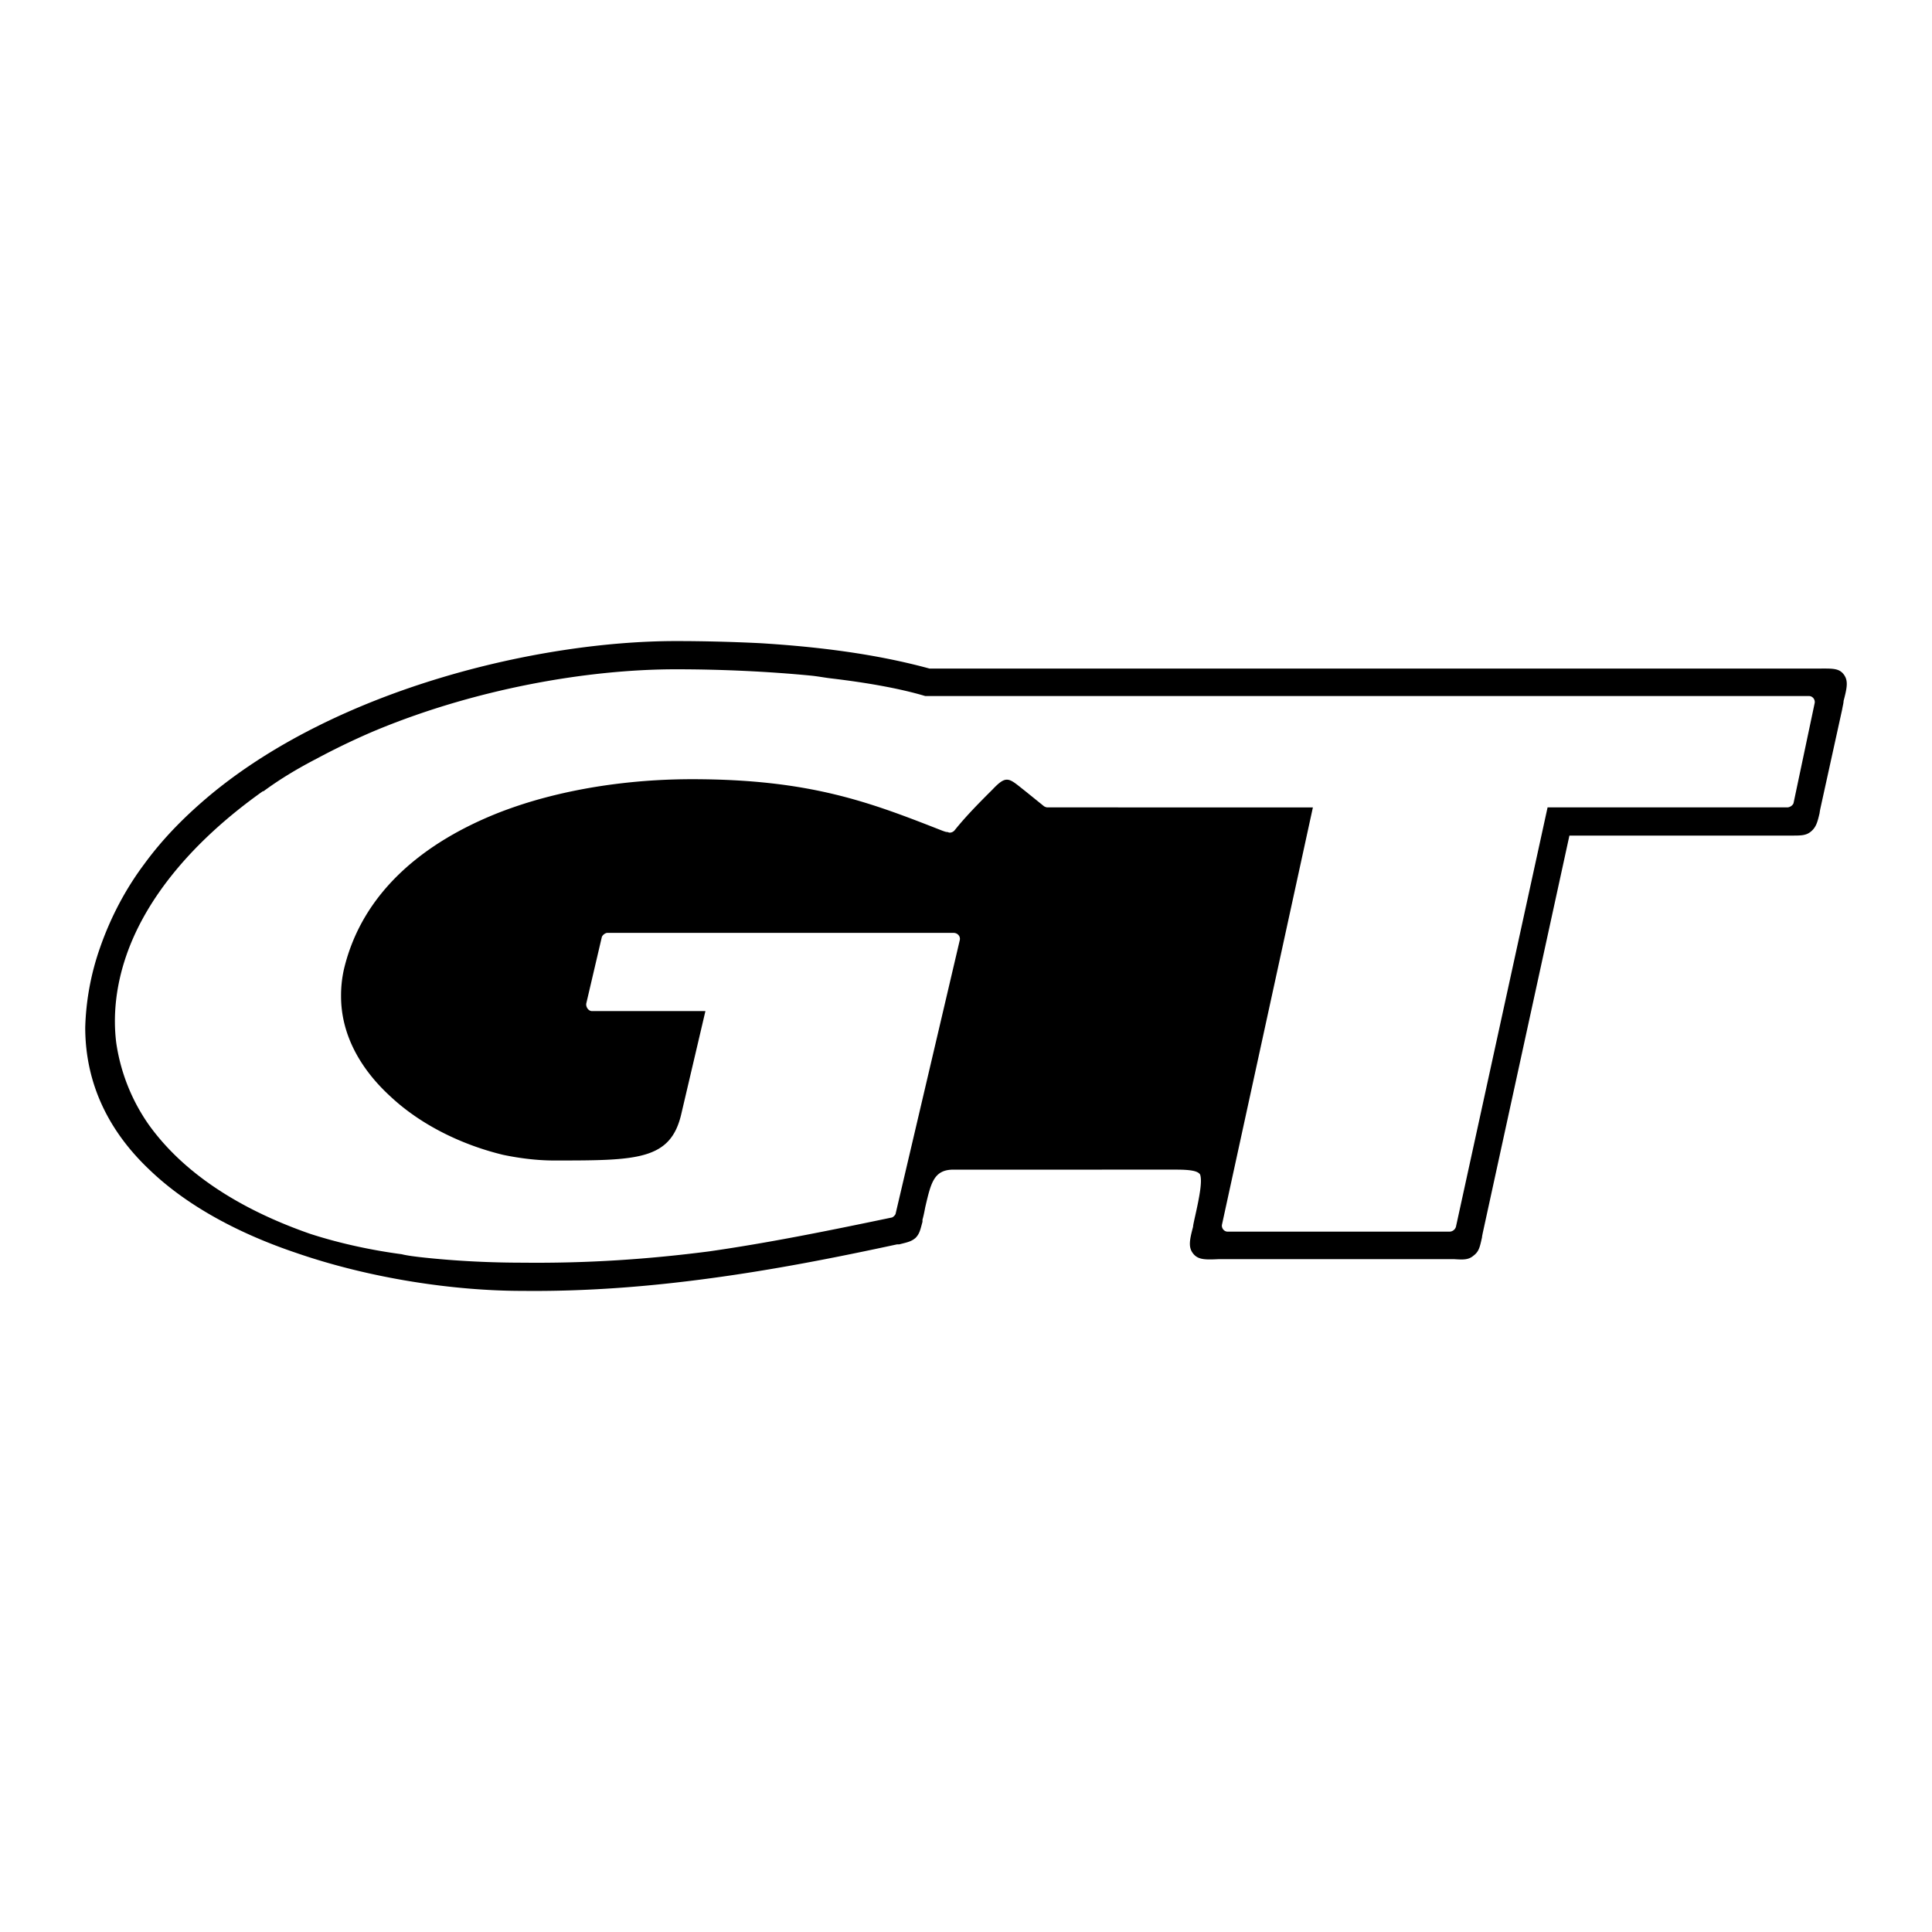
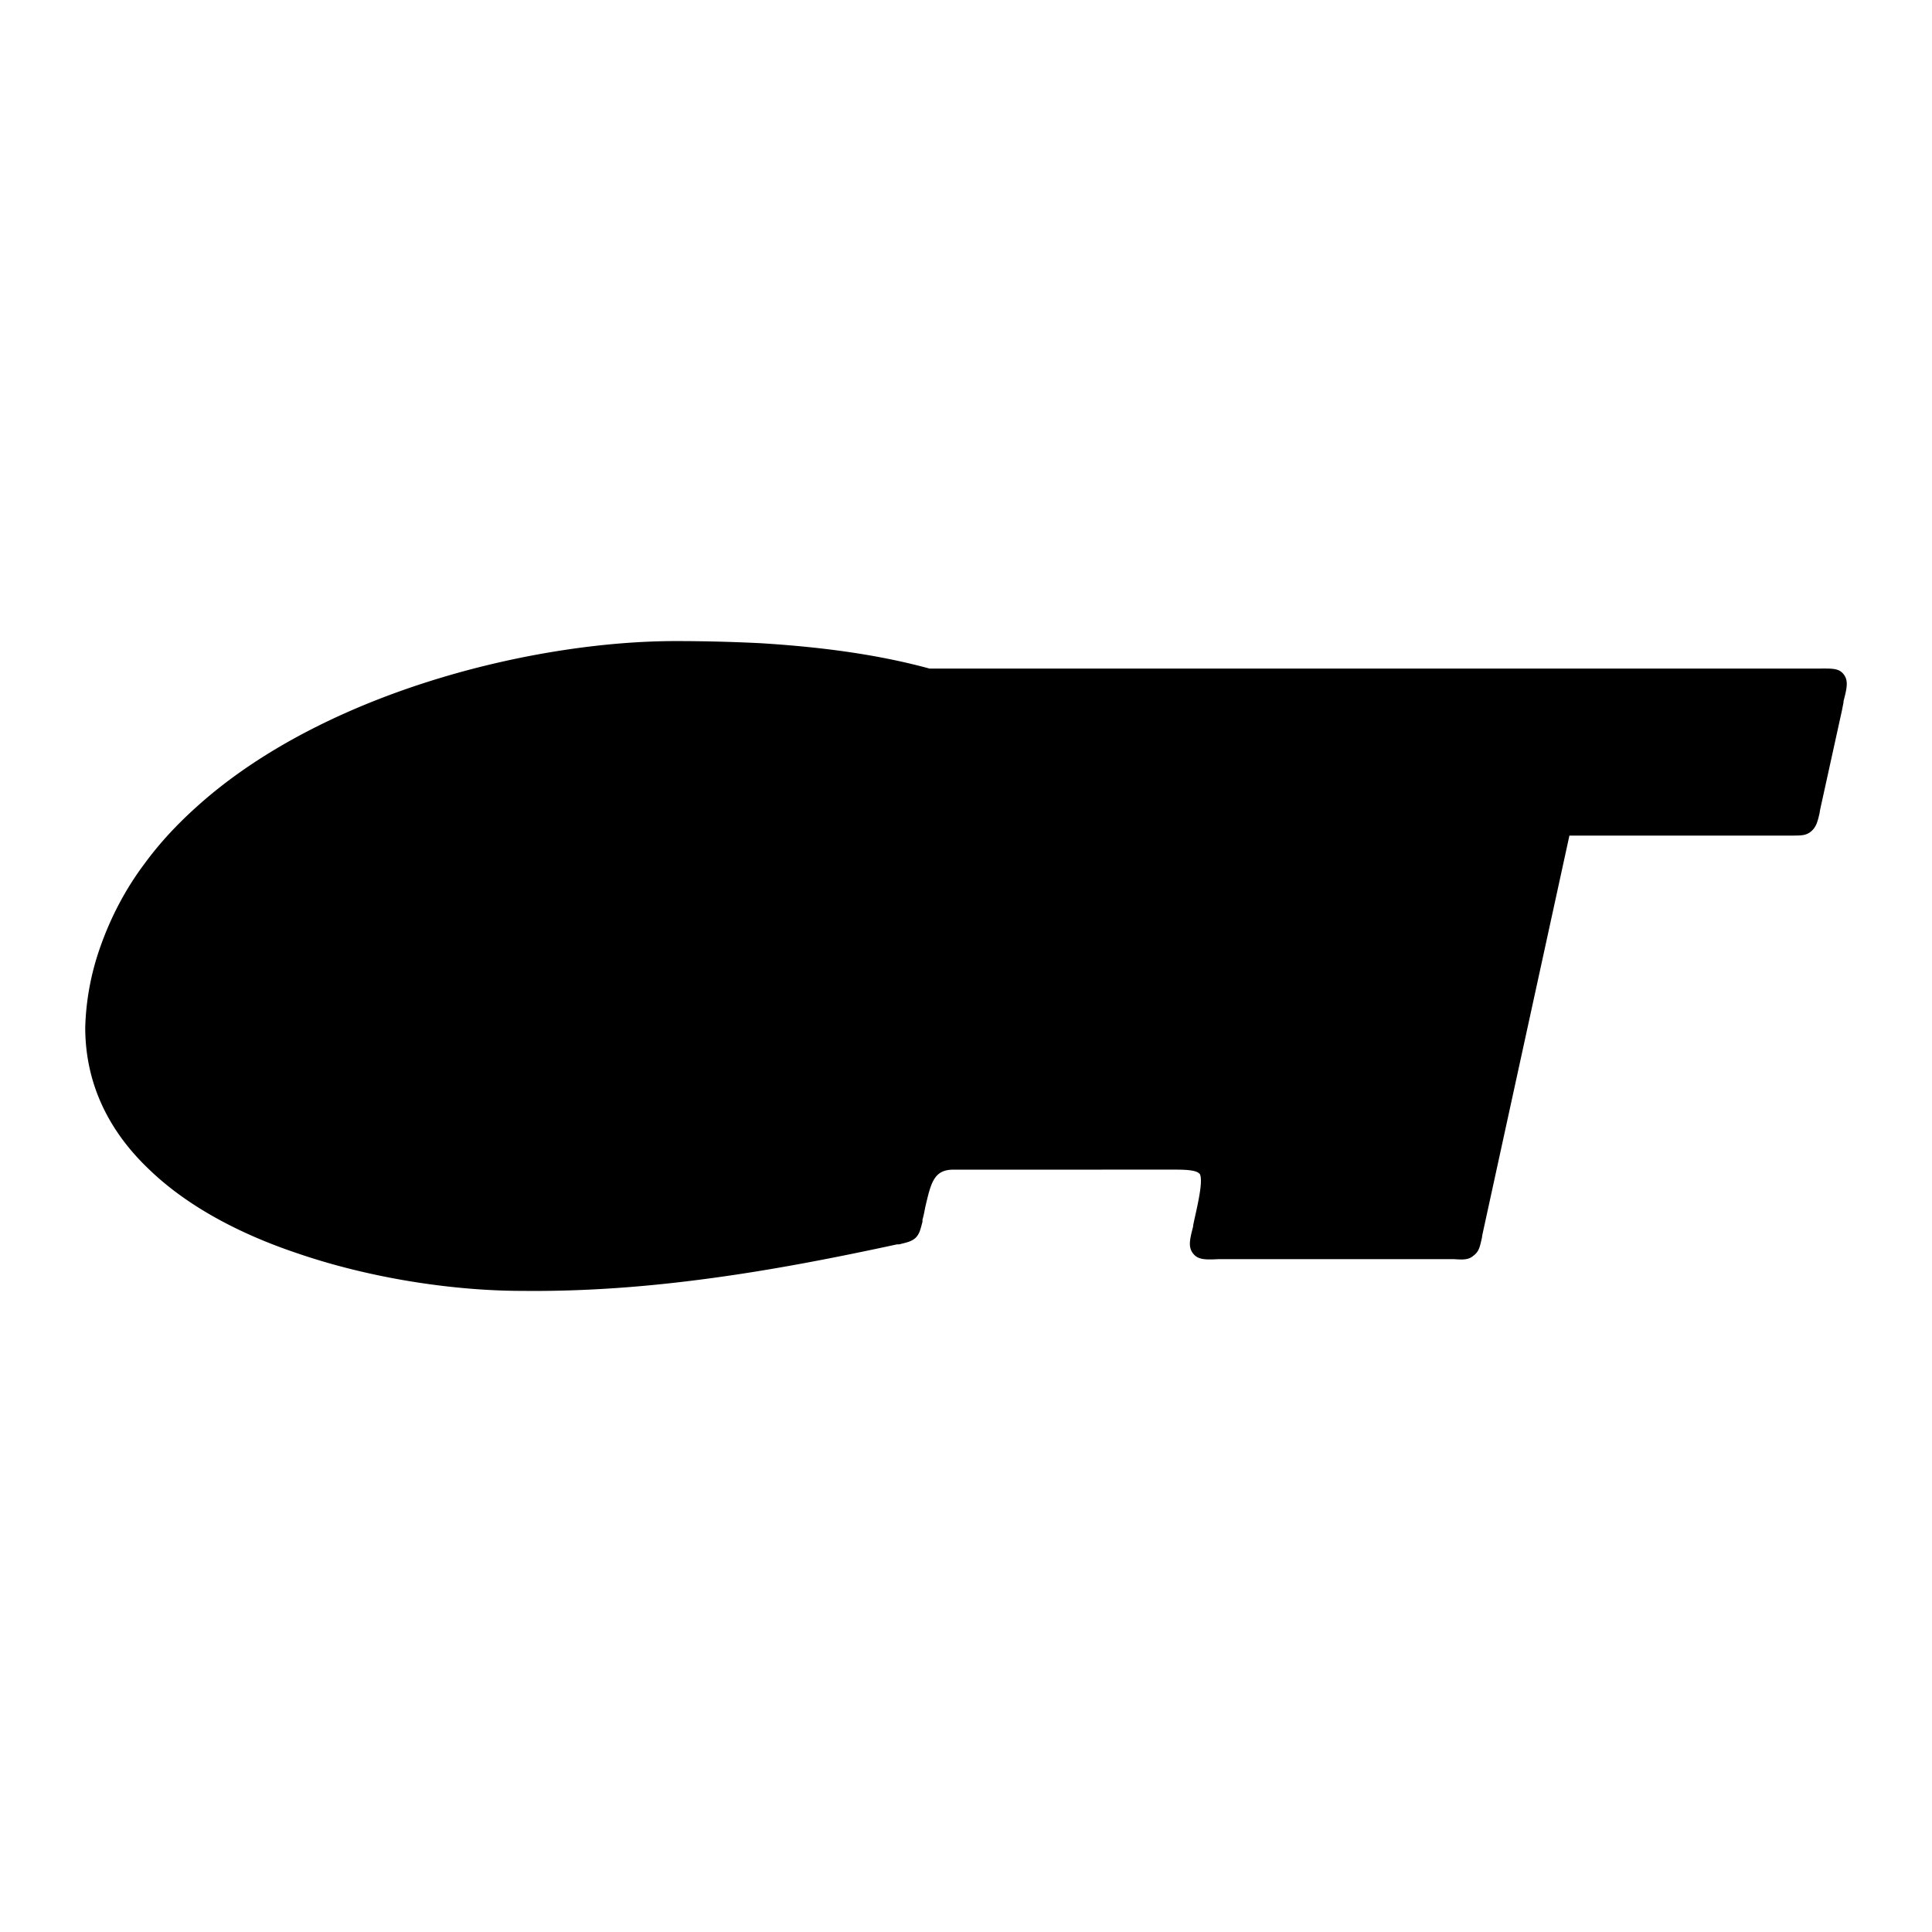
<svg xmlns="http://www.w3.org/2000/svg" width="2500" height="2500" viewBox="0 0 192.756 192.756">
  <g fill-rule="evenodd" clip-rule="evenodd">
-     <path fill="#fff" d="M0 0h192.756v192.756H0V0z" />
    <path d="M92.738 66.703h88.594c1.406 0 2.109-.07 2.602.563s.352 1.336 0 2.671c0 .211-.07.422-.141.844l-2.18 9.914c-.07.351-.07.422-.07.422-.211.914-.352 1.406-.844 1.828-.492.422-.984.422-1.969.422h-22.149l-8.648 39.656c-.07.352-.07.352-.07.422-.211.914-.281 1.406-.844 1.827-.492.422-.984.422-1.969.352h-23.414c-1.406.07-2.109.07-2.602-.562-.492-.632-.352-1.336 0-2.672 0-.141.07-.421.141-.772.562-2.462.773-3.798.562-4.43-.211-.353-.914-.493-2.391-.493H95.129c-1.969 0-2.25 1.336-2.812 3.728-.07.351-.141.772-.281 1.266v.211c-.211.772-.281 1.195-.703 1.616-.421.352-.773.422-1.617.633h-.211c-6.188 1.336-12.305 2.531-18.563 3.376-6.188.843-12.445 1.336-18.844 1.266-6.68 0-15.047-1.195-22.571-3.798-5.625-1.897-10.828-4.64-14.625-8.297-3.937-3.726-6.398-8.437-6.398-14.202a26.15 26.15 0 0 1 1.477-7.945c1.055-3.023 2.531-5.836 4.43-8.367 1.898-2.602 4.148-4.852 6.68-6.961C33.886 68.672 53.785 63.96 67.426 63.96c2.742 0 5.554.07 8.437.211 5.696.352 11.461 1.055 16.875 2.532z" />
-     <path d="M92.316 69.445h88.172c.352 0 .633.351.562.703l-2.109 9.984c-.07.211-.352.422-.633.422h-23.906l-9.141 41.835a.677.677 0 0 1-.633.493H122.48c-.352 0-.633-.353-.562-.704l9.07-41.624H104.48c-.07 0-.281-.07-.352-.141l-1.828-1.477c-1.617-1.266-1.828-1.688-3.234-.211-1.336 1.336-2.602 2.602-3.797 4.079-.141.211-.492.352-.703.211-.211 0-.352-.07-.562-.141-7.172-2.812-13.148-5.133-24.961-5.133-4.781 0-9.845.562-14.625 1.828a43.568 43.568 0 0 0-4.57 1.477C42.324 84 36.137 88.992 34.309 96.727a11.908 11.908 0 0 0-.282 2.672c0 3.866 1.969 7.312 4.993 10.054 3.023 2.812 7.102 4.782 11.18 5.766 1.687.353 3.445.563 5.062.563 8.296 0 11.672 0 12.727-4.711l2.391-10.195H59.058c-.351 0-.632-.423-.562-.774l1.547-6.608c.07-.211.351-.422.562-.422h34.524c.422 0 .703.352.633.703l-6.398 27.28c0 .141-.281.423-.422.423-6.398 1.336-12.305 2.53-18.21 3.375-5.977.772-12.023 1.195-18.563 1.125-3.023 0-6.61-.141-10.336-.563-.563-.07-1.195-.141-1.758-.281-3.165-.421-6.328-1.125-9.141-2.038-7.664-2.672-12.937-6.47-16.102-10.899a18.964 18.964 0 0 1-3.234-8.155c-.352-2.812 0-5.766.984-8.648 1.969-5.766 6.609-11.461 13.641-16.453h.07c1.617-1.195 3.375-2.25 5.274-3.235a71.129 71.129 0 0 1 5.695-2.742c10.055-4.219 21.305-6.188 30.165-6.188 4.5 0 9.141.211 13.5.633.703.07 1.406.211 2.039.281 3.515.419 6.749.982 9.35 1.755z" fill="#fff" />
  </g>
</svg>